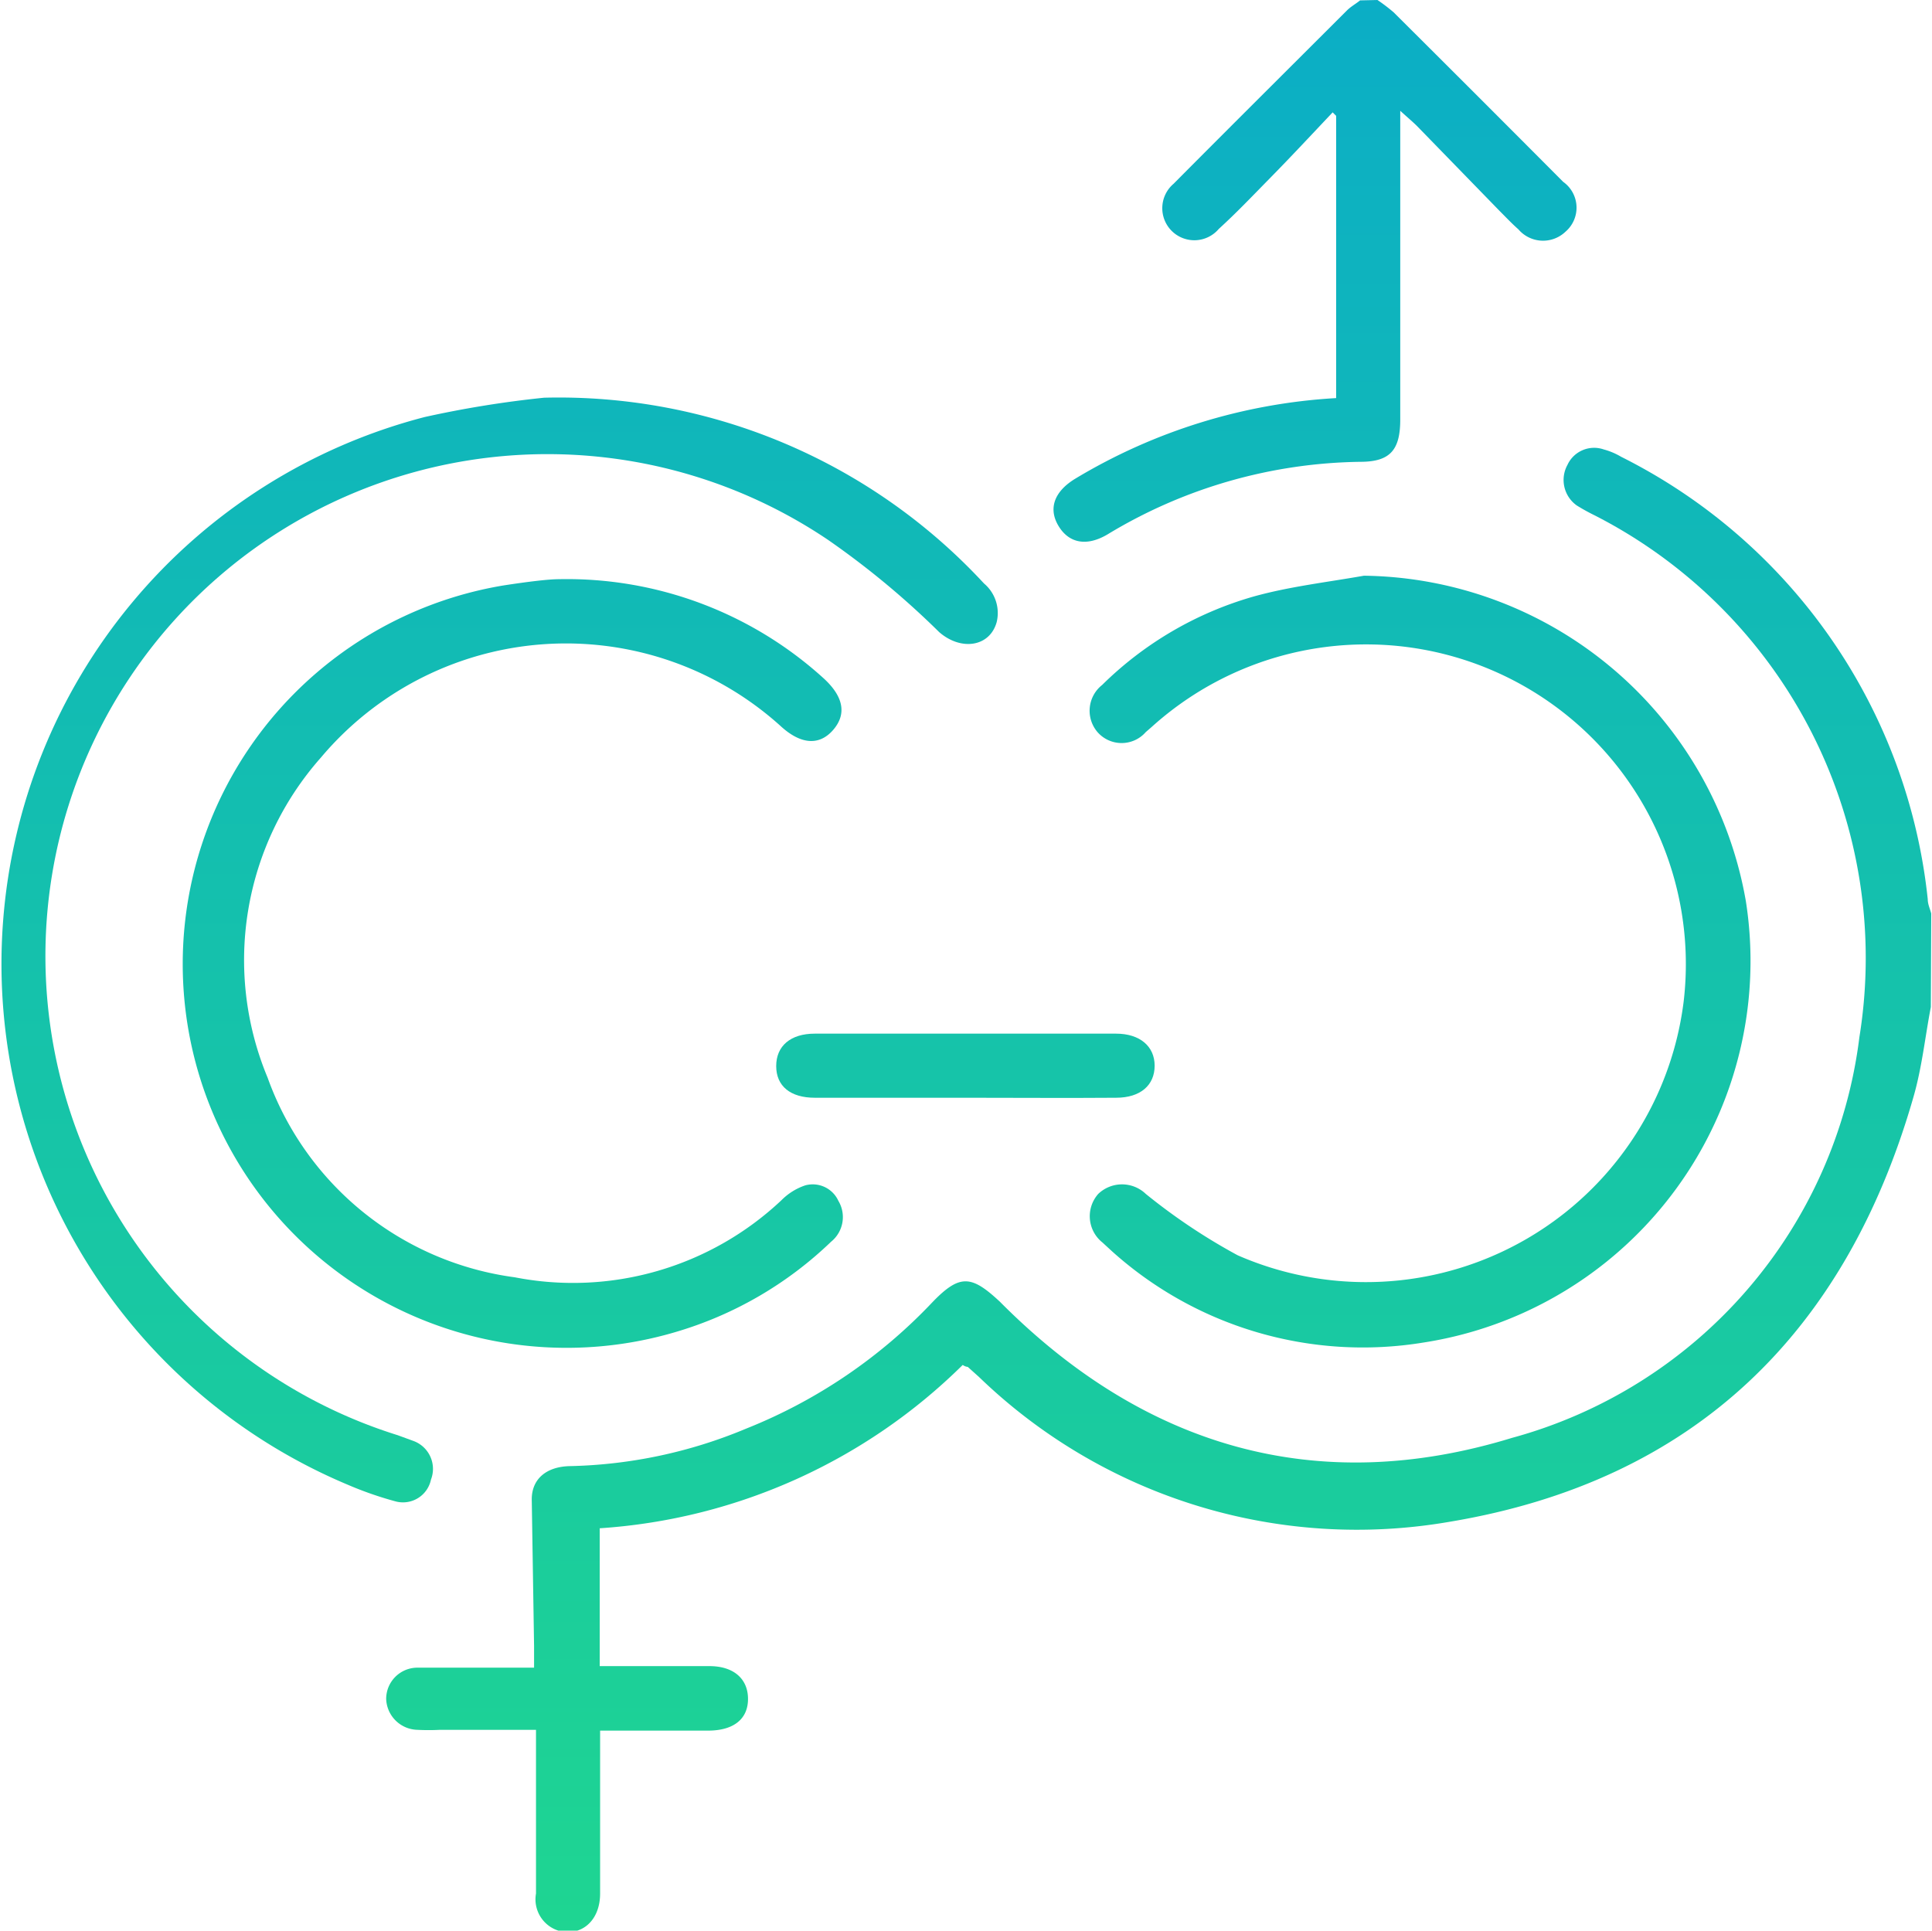
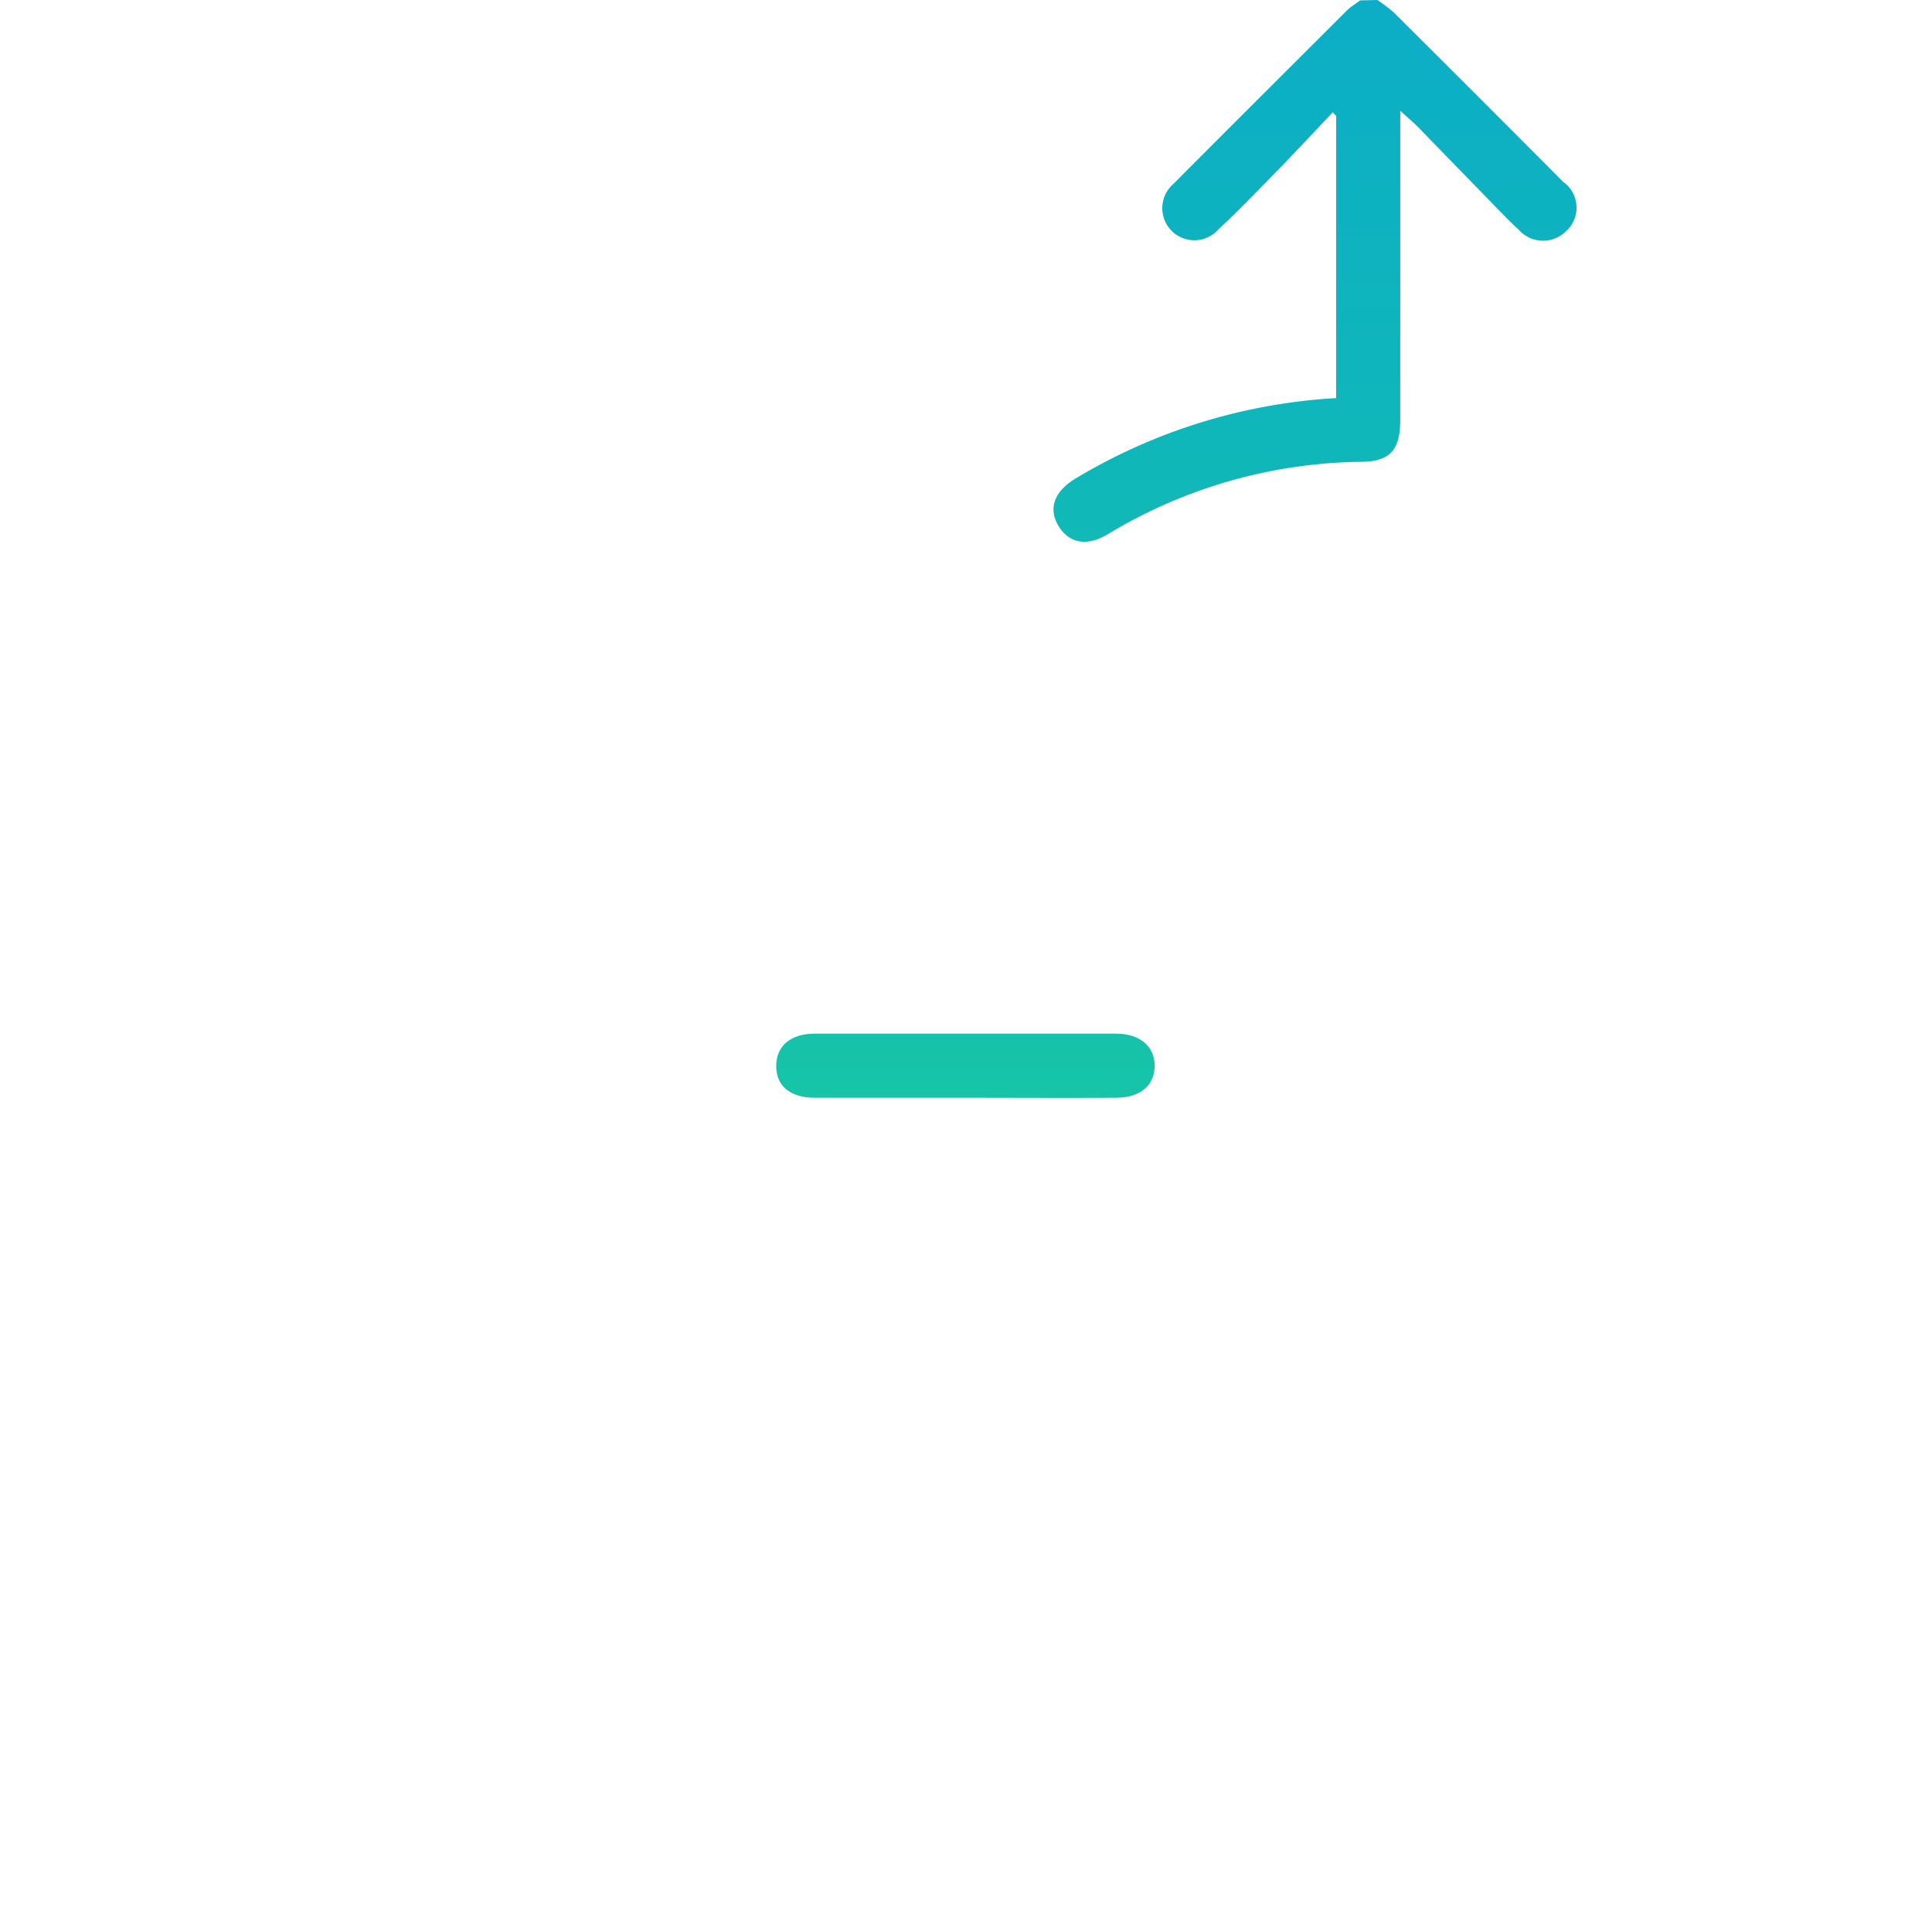
<svg xmlns="http://www.w3.org/2000/svg" xmlns:xlink="http://www.w3.org/1999/xlink" id="Layer_1" data-name="Layer 1" viewBox="0 0 50.03 50">
  <defs>
    <style>.cls-1{fill:url(#linear-gradient);}.cls-2{fill:url(#linear-gradient-2);}.cls-3{fill:url(#linear-gradient-3);}.cls-4{fill:url(#linear-gradient-4);}.cls-5{fill:url(#linear-gradient-5);}.cls-6{fill:url(#linear-gradient-6);}</style>
    <linearGradient id="linear-gradient" x1="30.03" y1="-21.27" x2="30.03" y2="63.97" gradientUnits="userSpaceOnUse">
      <stop offset="0" stop-color="#039ddc" />
      <stop offset="1" stop-color="#24e083" />
    </linearGradient>
    <linearGradient id="linear-gradient-2" x1="34.02" y1="-21.27" x2="34.02" y2="63.97" xlink:href="#linear-gradient" />
    <linearGradient id="linear-gradient-3" x1="12.92" y1="-21.27" x2="12.92" y2="63.97" xlink:href="#linear-gradient" />
    <linearGradient id="linear-gradient-4" x1="36.78" y1="-21.27" x2="36.78" y2="63.97" xlink:href="#linear-gradient" />
    <linearGradient id="linear-gradient-5" x1="13.25" y1="-21.27" x2="13.25" y2="63.97" xlink:href="#linear-gradient" />
    <linearGradient id="linear-gradient-6" x1="25.02" y1="-21.27" x2="25.02" y2="63.97" xlink:href="#linear-gradient" />
  </defs>
-   <path class="cls-1" d="M50,26.08c-.15.78-.23,1.57-.45,2.33-1.75,6.1-5.67,9.94-12,11a14.08,14.08,0,0,1-12.2-3.75l-.29-.26s-.06,0-.13-.05a14.75,14.75,0,0,1-9.4,4.23v3.57h1.76c.36,0,.72,0,1.08,0,.63,0,1,.33,1,.85s-.37.81-1,.82H15.54v1.34c0,1,0,1.92,0,2.88,0,.6-.35,1-.85,1a.85.85,0,0,1-.81-1c0-1.22,0-2.44,0-3.67V44.8H11.39a5.61,5.61,0,0,1-.58,0A.83.83,0,0,1,10,44a.81.81,0,0,1,.81-.81c.8,0,1.6,0,2.4,0h.62c0-.22,0-.39,0-.56l-.06-3.8c0-.52.37-.85,1-.86A12.47,12.47,0,0,0,19.32,37a13.52,13.52,0,0,0,4.84-3.29c.7-.72,1-.68,1.73,0,3.73,3.76,8.2,5.08,13.26,3.53a12.33,12.33,0,0,0,9-10.38,12.87,12.87,0,0,0-6.85-13.51,5.22,5.22,0,0,1-.47-.26.81.81,0,0,1-.24-1.05.76.76,0,0,1,.94-.4,1.79,1.79,0,0,1,.45.19,14.51,14.51,0,0,1,7.94,11.46c0,.13.06.25.09.37Z" />
  <path class="cls-2" d="M35.67,0a4.63,4.63,0,0,1,.42.32q2.2,2.19,4.39,4.39A.82.82,0,0,1,40.54,6a.84.84,0,0,1-1.22-.06c-.17-.15-.33-.32-.49-.48L36.7,3.27c-.11-.11-.23-.21-.44-.4v8c0,.79-.27,1.08-1,1.09a12.94,12.94,0,0,0-6.58,1.88c-.54.32-1,.23-1.27-.22s-.11-.89.43-1.22a14.72,14.72,0,0,1,6.76-2.09V3l-.09-.09c-.53.56-1.06,1.13-1.6,1.68s-.88.91-1.35,1.34a.83.83,0,1,1-1.17-1.17c1.49-1.5,3-3,4.49-4.49.1-.1.23-.17.34-.26Z" />
-   <path class="cls-3" d="M14.09,10.3a15,15,0,0,1,11.39,4.81,1,1,0,0,1,.33,1c-.18.65-.93.75-1.49.26a21.74,21.74,0,0,0-2.88-2.39A13,13,0,1,0,10.3,37.17l.41.15a.77.77,0,0,1,.45,1,.74.74,0,0,1-.93.56A9.22,9.22,0,0,1,9,38.45,14.63,14.63,0,0,1,11,10.8,27.06,27.06,0,0,1,14.09,10.3Z" />
-   <path class="cls-4" d="M35.32,14.91a10.17,10.17,0,0,1,9.89,8.43,10,10,0,0,1-8.35,11.43,9.71,9.71,0,0,1-8.06-2.36l-.25-.23a.87.87,0,0,1-.11-1.26.89.89,0,0,1,1.23,0,15.42,15.42,0,0,0,2.38,1.59A8.29,8.29,0,0,0,43.6,25.93a8.28,8.28,0,0,0-13.78-7.1l-.15.13a.83.83,0,0,1-1.25,0,.85.85,0,0,1,.12-1.22,9.16,9.16,0,0,1,3.92-2.29C33.39,15.19,34.36,15.08,35.32,14.91Z" />
-   <path class="cls-5" d="M14.48,15a9.88,9.88,0,0,1,6.84,2.56c.53.48.61.94.25,1.35s-.84.37-1.36-.11a8.29,8.29,0,0,0-11.9.82,7.91,7.91,0,0,0-1.38,8.29,7.91,7.91,0,0,0,6.4,5.17,7.87,7.87,0,0,0,6.91-2,1.57,1.57,0,0,1,.61-.38.73.73,0,0,1,.86.4.82.82,0,0,1-.19,1.06,9.77,9.77,0,0,1-4,2.33,9.94,9.94,0,1,1-4.47-19.33C13.64,15.07,14.19,15,14.48,15Z" />
  <path class="cls-6" d="M25,28.43c-1.3,0-2.6,0-3.9,0-.63,0-1-.3-1-.82s.37-.84,1-.84h7.8c.62,0,1,.33,1,.83s-.36.83-1,.83C27.62,28.44,26.32,28.43,25,28.43Z" />
-   <path class="cls-6" d="M25,23.24H20.91a.84.84,0,0,1-.78-.85.8.8,0,0,1,.81-.8c.27,0,.55,0,.83,0h7c.79,0,1.18.28,1.17.85s-.4.82-1.15.82Z" />
</svg>